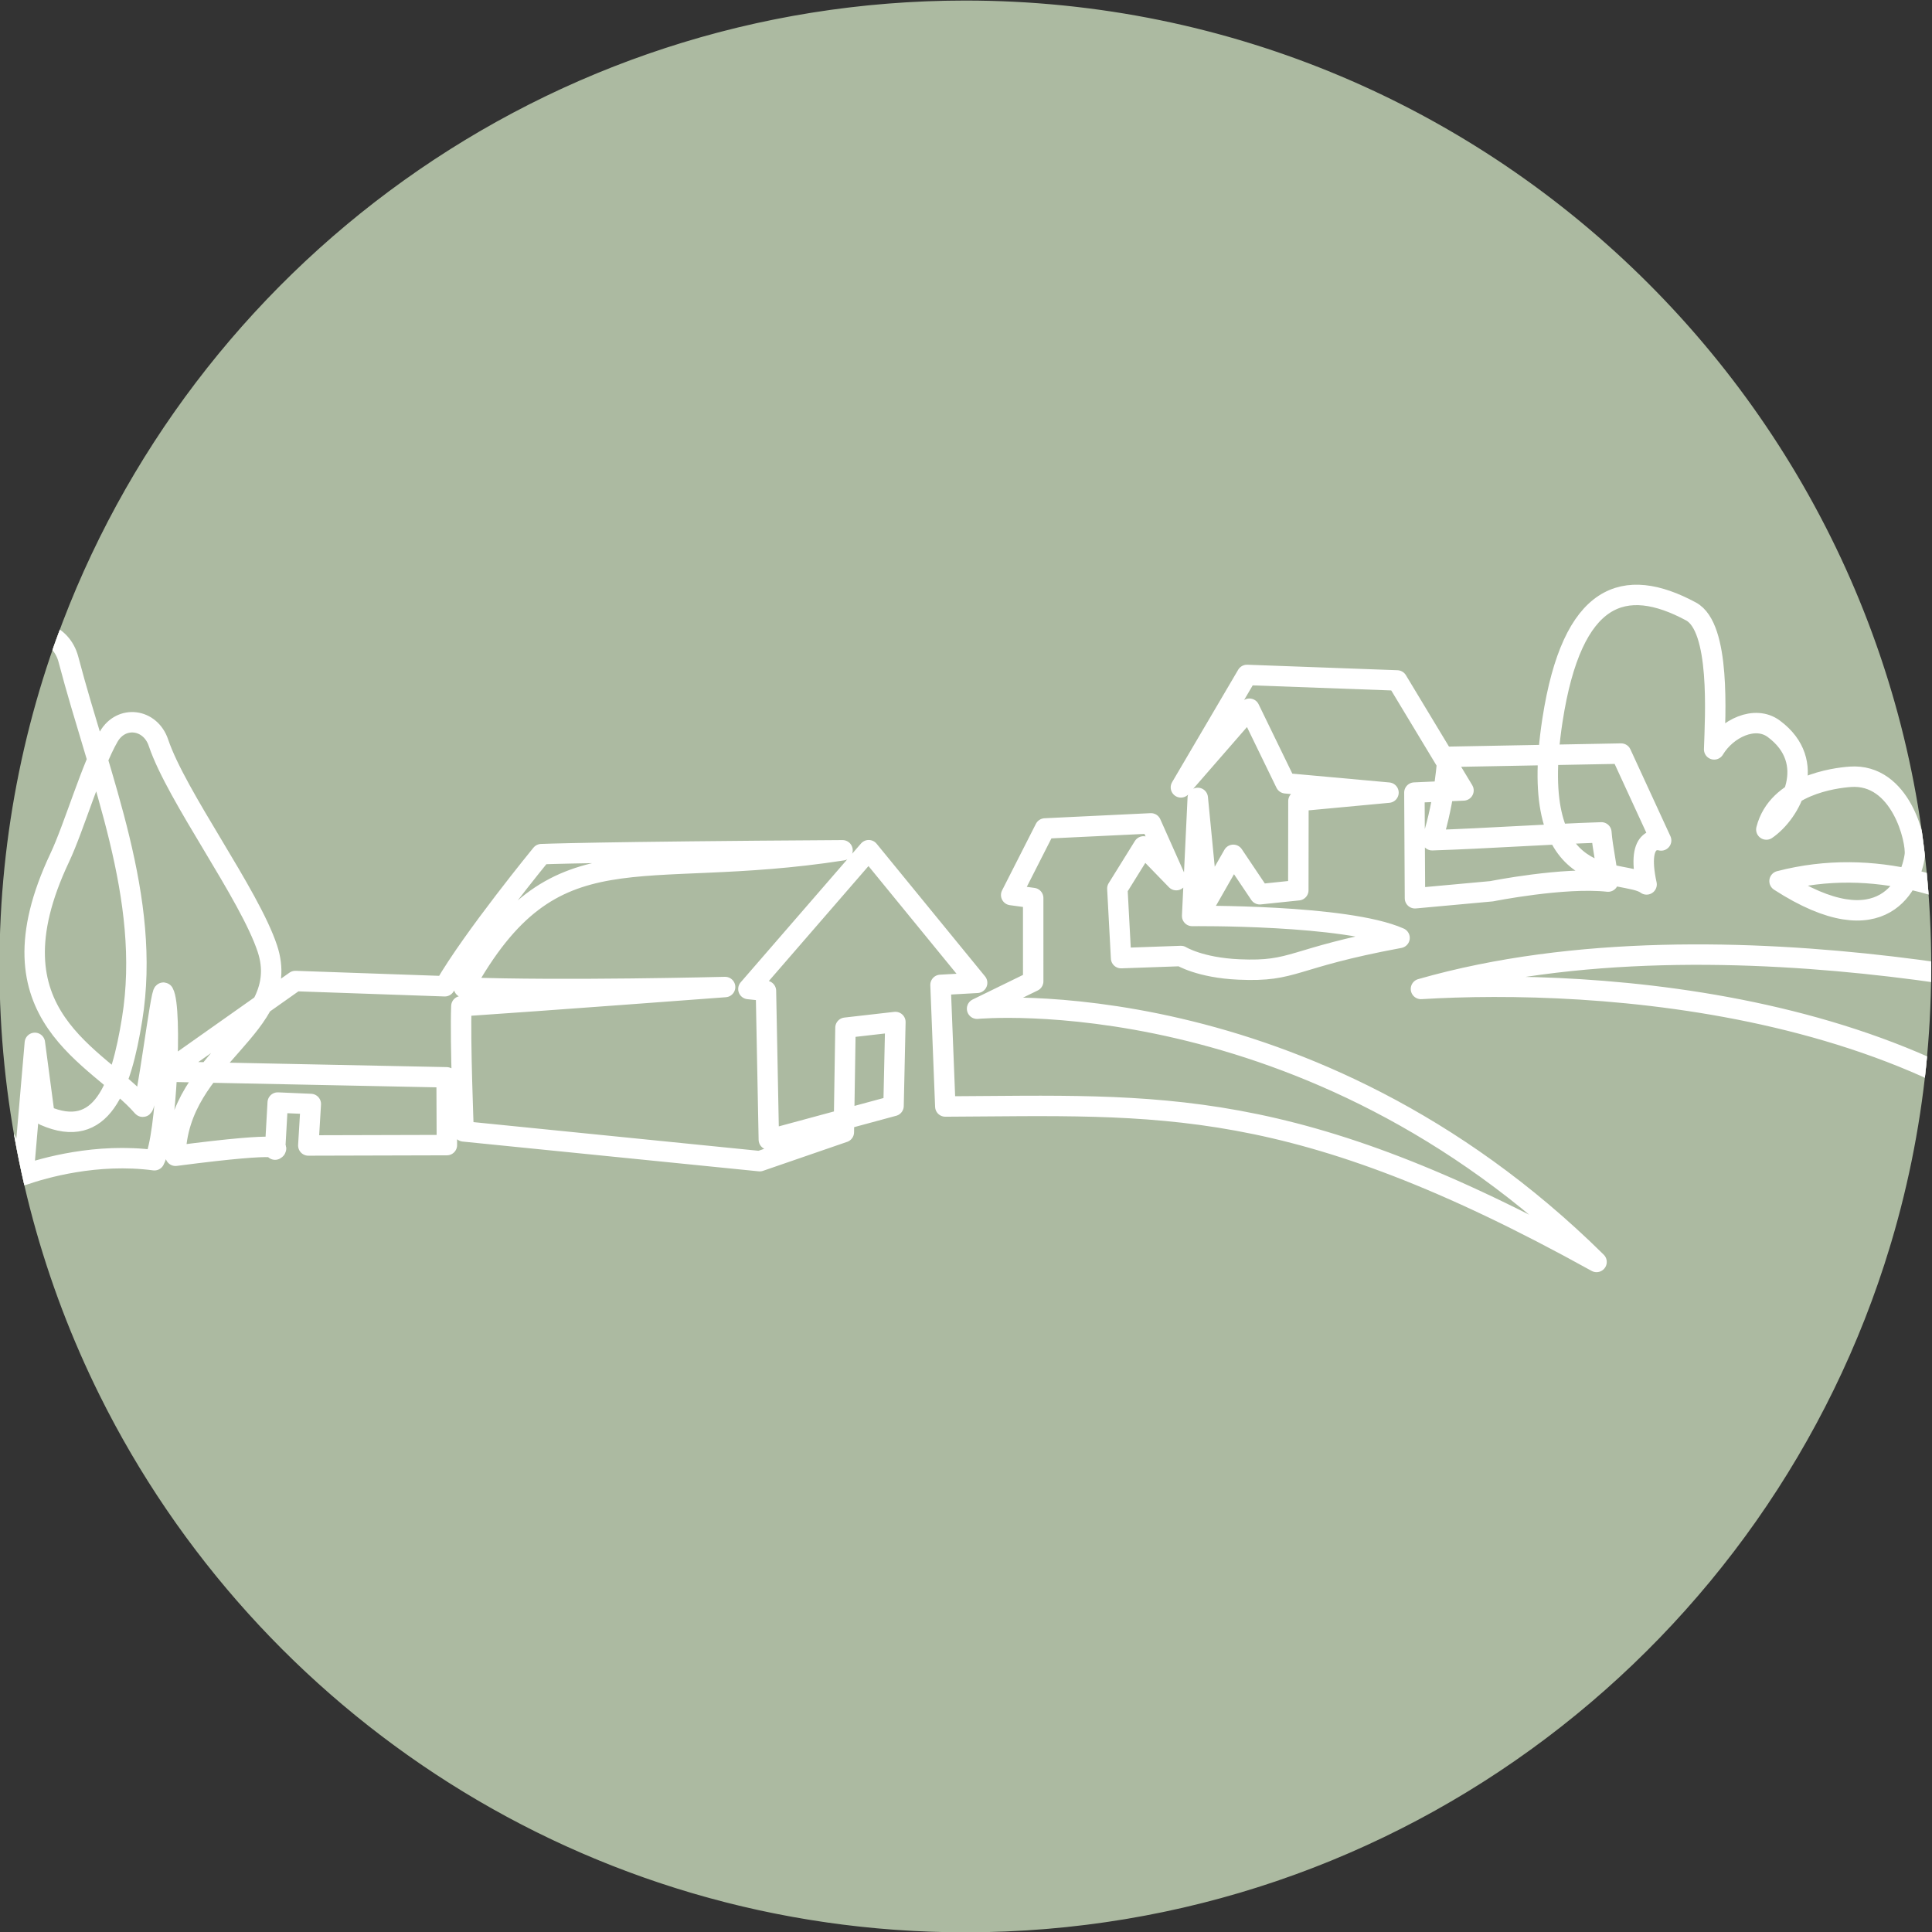
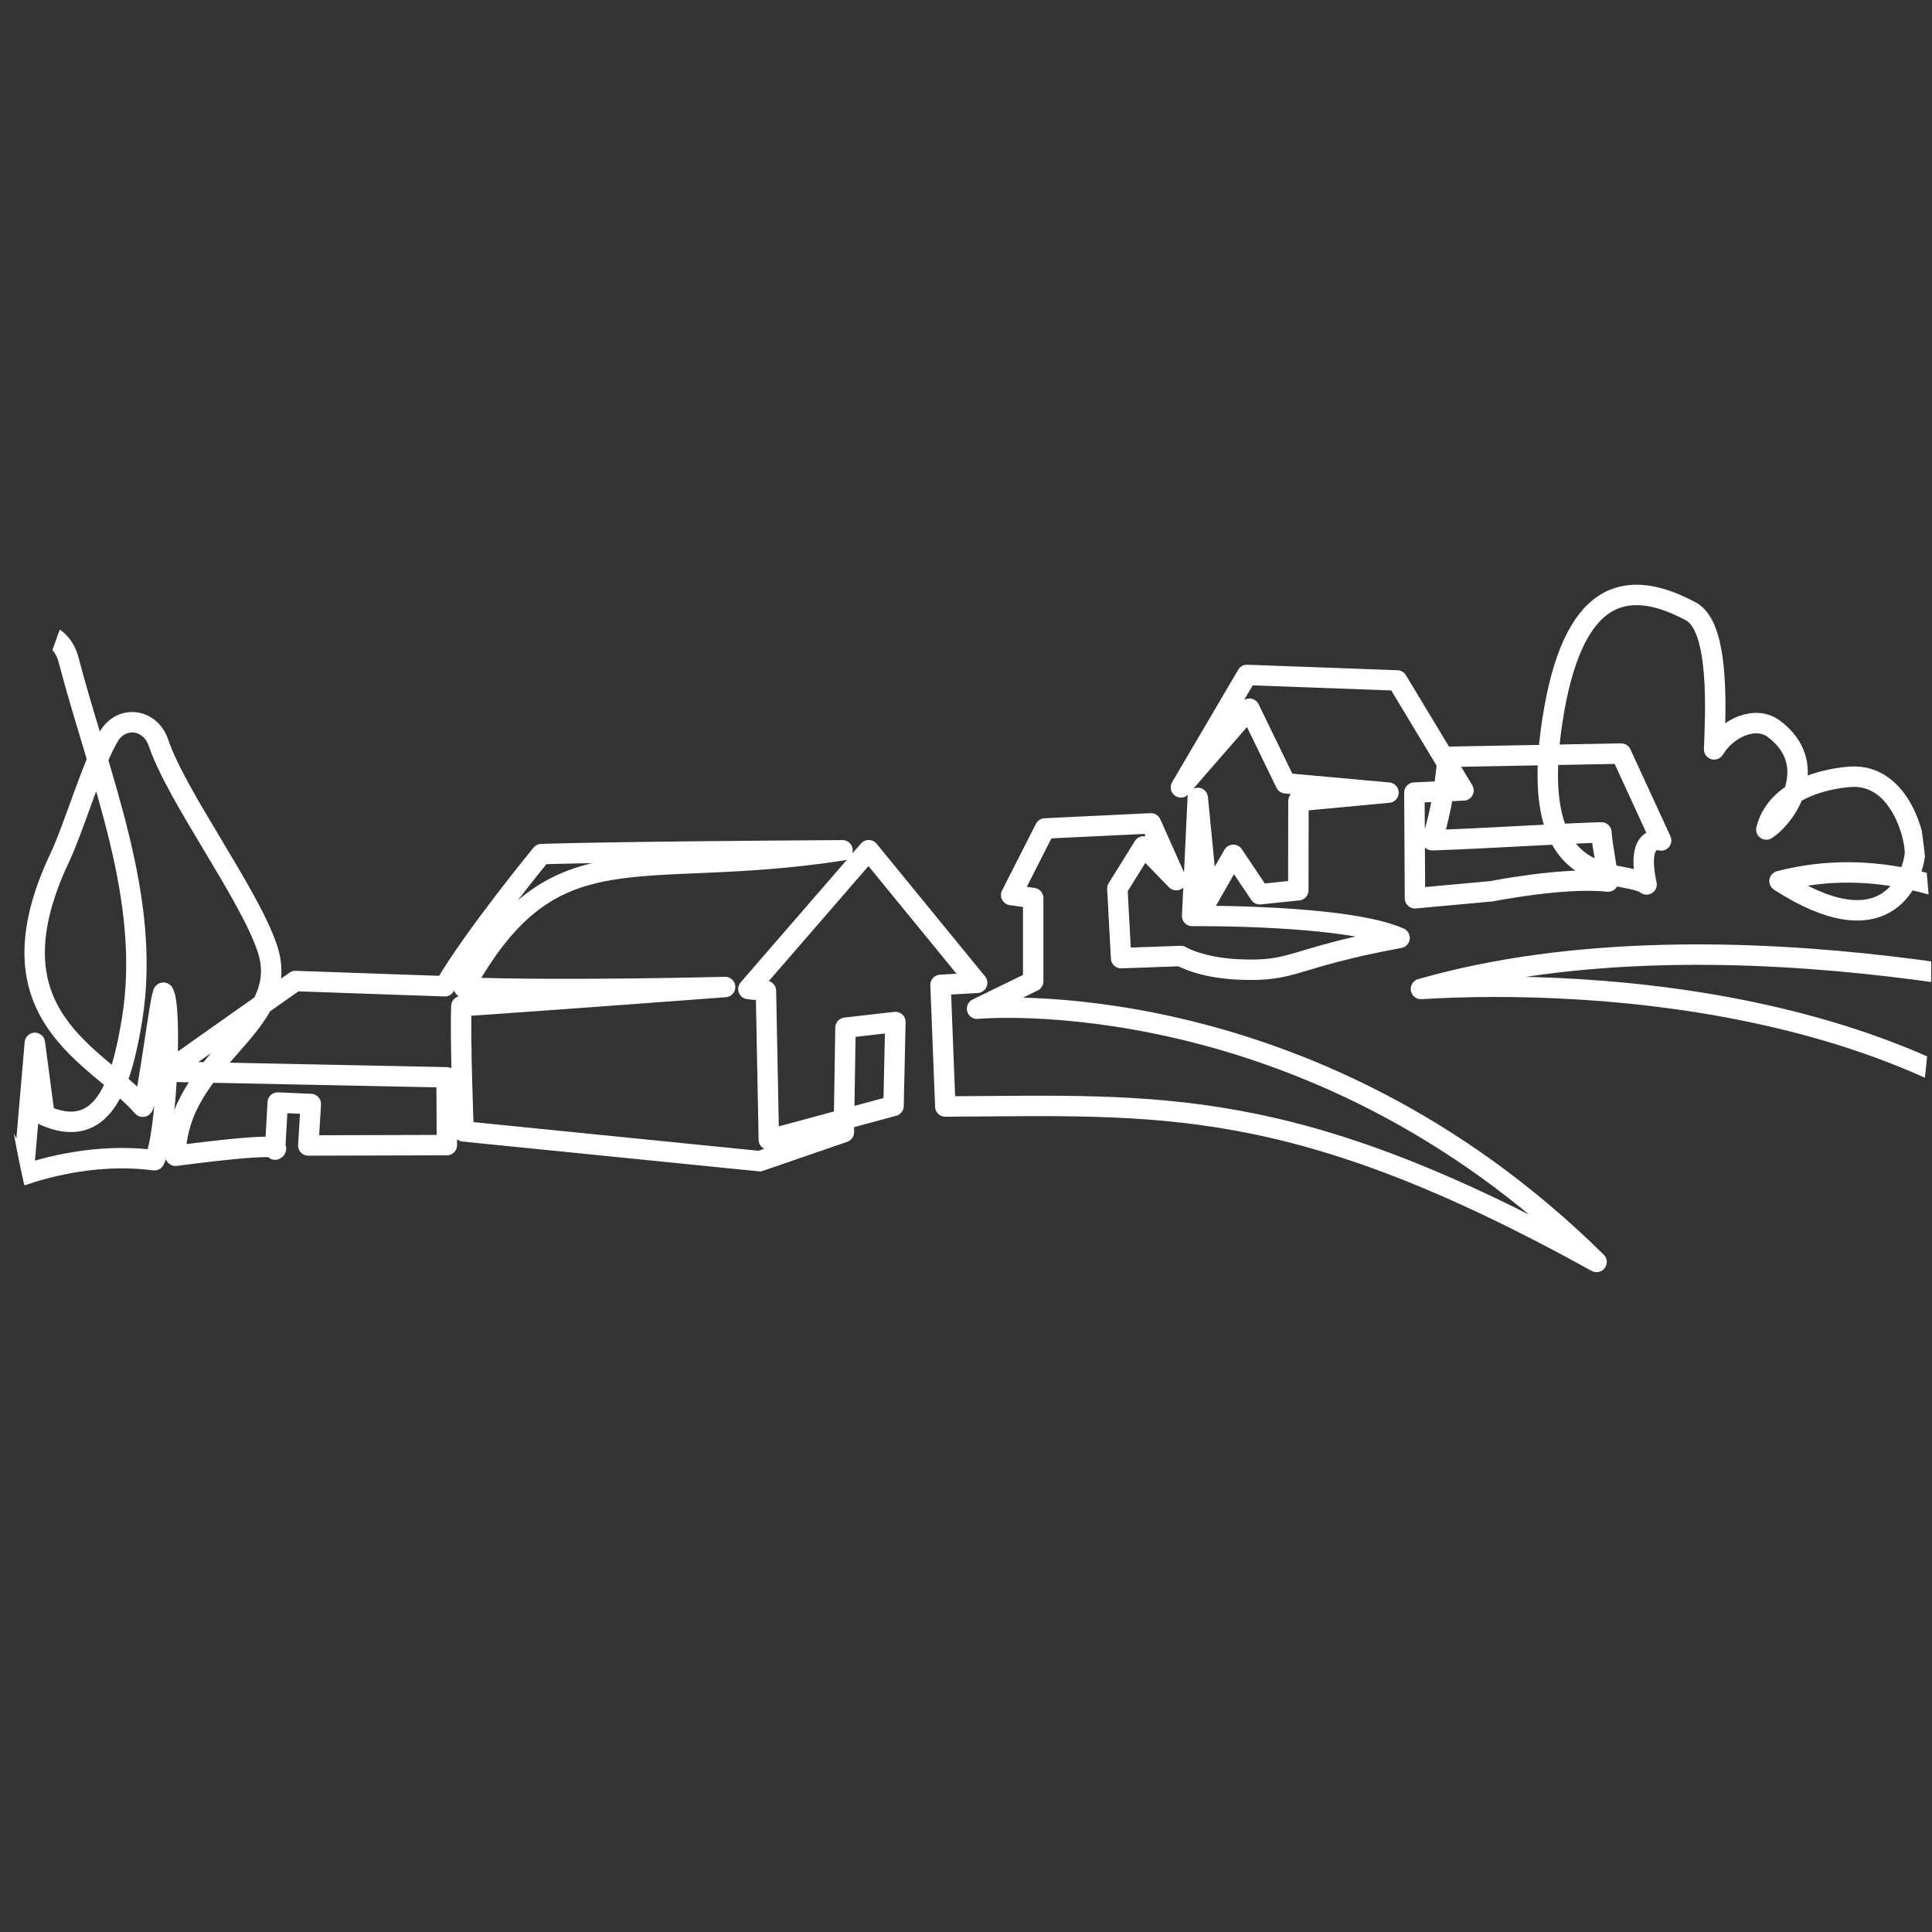
<svg xmlns="http://www.w3.org/2000/svg" width="42.333mm" height="42.333mm" viewBox="0 0 42.333 42.333" version="1.1" id="svg5413">
  <rect x="0" y="0" width="42.333" height="42.333" fill="#333333" stroke="none" />
  <defs id="defs5410">
    <clipPath id="clipPath5179">
-       <path d="m 270,241 c 26.996,0 49.187,-20.571 51.752,-46.893 l 0.058,-0.652 c 6.391,-1.771 10.902,-6.814 10.902,-6.814 0,0 -4.383,1.195 -10.714,2.076 -0.009,-1.732 -0.103,-3.445 -0.278,-5.134 4.353,-1.937 8.33,-4.686 11.279,-8.548 L 319.784,173.935 C 313.325,152.562 293.48,137 270,137 c -20.434,0 -38.115,11.786 -46.616,28.931 l -48.49,-4.026 0.291,0.049 c 18.353,3.211 29.191,13.548 43.026,15.68 0.804,0.776 0.246,2.361 -0.668,2.961 -0.915,0.6 -2.035,0.642 -3.01,1.108 -5.255,2.517 -3.263,16.685 4.232,24.738 0.665,0.714 1.628,0.702 2.289,0.156 C 228.264,226.655 247.457,241 270,241 Z m -95.106,-79.095 -0.4,-0.068 C 171.249,161.306 167.77,161 164,161 v 0 z" clip-rule="evenodd" id="path5177" />
-     </clipPath>
+       </clipPath>
    <clipPath id="clipPath5185">
      <path d="M 0,0 H 1205 V 602 H 0 Z" id="path5183" />
    </clipPath>
    <clipPath id="clipPath5191">
      <path d="M 218,137 H 322 V 241 H 218 Z" id="path5189" />
    </clipPath>
    <clipPath id="clipPath5195">
-       <path d="m 270,137 c 28.719,0 52,23.281 52,52 0,28.719 -23.281,52 -52,52 -28.719,0 -52,-23.281 -52,-52 0,-28.719 23.281,-52 52,-52 z" clip-rule="evenodd" id="path5193" />
-     </clipPath>
+       </clipPath>
    <clipPath id="clipPath5199">
      <path d="M 213,137 H 327 V 241 H 213 Z" id="path5197" />
    </clipPath>
    <clipPath id="clipPath5203">
      <path d="M 162,132 H 335 V 246 H 162 Z" id="path5201" />
    </clipPath>
    <clipPath id="clipPath5207">
      <path d="M 218,137 H 322 V 241 H 218 Z" id="path5205" />
    </clipPath>
    <clipPath id="clipPath5141">
      <path d="m 270,137 c 28.719,0 52,23.281 52,52 0,28.719 -23.281,52 -52,52 -28.719,0 -52,-23.281 -52,-52 0,-28.719 23.281,-52 52,-52 z" clip-rule="evenodd" id="path5139" />
    </clipPath>
    <clipPath id="clipPath5147">
      <path d="M 0,0 H 1205 V 602 H 0 Z" id="path5145" />
    </clipPath>
    <clipPath id="clipPath5153">
      <path d="m 162,159 h 173 v 53 H 162 Z" id="path5151" />
    </clipPath>
    <clipPath id="clipPath5157">
      <path d="M 218,137 H 322 V 241 H 218 Z" id="path5155" />
    </clipPath>
  </defs>
  <g id="layer1" transform="translate(-64.816,-191.219)">
    <g id="g5135" transform="matrix(0.407,0,0,-0.407,-23.922,289.318)">
      <g id="g5137" clip-path="url(#clipPath5141)">
        <g id="g5143" clip-path="url(#clipPath5147)">
          <g id="g5149" />
          <g id="g5171">
            <g clip-path="url(#clipPath5153)" id="g5169">
              <g id="g5159" />
              <g id="g5167">
                <g clip-path="url(#clipPath5157)" id="g5165">
                  <g transform="matrix(1,0,0,-1,164,209)" id="g5163">
                    <path d="m 0,48 c 25.58,0 37.783,-14.102 54.211,-16.633 0.804,-0.776 0.246,-2.361 -0.669,-2.961 -0.915,-0.6 -2.035,-0.642 -3.01,-1.108 -5.255,-2.517 -3.263,-16.685 4.232,-24.738 0.968,-1.04 2.567,-0.539 2.948,0.905 1.712,6.509 4.482,12.864 3.43,19.373 -0.593,3.671 -1.633,6.545 -4.717,5.187 l -0.519,-3.91 -0.613,7.112 c 1.077,-0.373 3.94,-1.205 7.049,-0.793 0.65,-1.197 0.971,-8.189 0.495,-9.016 -0.135,-0.234 -0.94,6.351 -1.131,6.13 -2.369,-2.742 -8.517,-4.82 -4.459,-13.406 0.767,-1.623 1.742,-4.978 2.637,-6.517 0.678,-1.166 2.237,-0.971 2.676,0.331 0.978,2.903 4.897,8.155 5.865,11.088 1.4,4.243 -4.846,5.826 -4.946,11.149 6.327,-0.825 5.359,-0.331 5.359,-0.331 l 0.143,-2.533 1.781,0.077 -0.134,2.233 7.46,-0.02 -0.015,-3.649 -15.053,-0.306 6.909,-4.878 8.047,0.281 c 1.516,-2.619 5.198,-7.112 5.198,-7.112 0,0 2.922,-0.125 16.213,-0.207 -11.164,1.733 -15.54,-1.353 -20.381,7.387 5.279,0.199 14.06,-0.026 14.06,-0.026 0,0 -9.79,0.737 -14.198,1.032 -0.073,1.86 0.12,6.74 0.12,6.74 l 15.942,1.603 4.529,-1.56 0.088,-5.624 2.687,-0.307 -0.099,4.516 -6.714,1.817 -0.156,-8.011 -0.944,-0.099 6.477,-7.473 5.837,7.14 -1.971,0.111 0.258,6.547 c 11.566,-0.058 18.679,-0.706 35.06,8.369 C 124.461,20.57 106.632,22.276 106.632,22.276 l 3.021,-1.475 V 16.318 l -1.185,-0.162 1.821,-3.584 5.704,-0.274 1.363,3.056 -1.762,-1.815 -1.41,2.269 0.201,3.745 3.222,-0.114 c 0,0 1.016,0.632 3.121,0.725 3.063,0.136 2.723,-0.603 8.649,-1.701 -2.879,-1.276 -11.166,-1.18 -11.166,-1.18 l 0.302,-6.355 0.534,5.479 1.379,-2.415 1.425,2.122 2.075,-0.216 0.007,-4.802 4.848,-0.453 -5.535,-0.502 -1.952,-4.016 -3.688,4.235 3.557,-6.053 8.084,0.296 3.572,5.922 -2.643,0.116 0.031,5.689 4.129,-0.378 c 0,0 3.897,-0.78 6.268,-0.52 -0.067,-0.884 -0.295,-1.764 -0.362,-2.648 -2.956,0.097 -6.155,0.326 -9.111,0.422 0.707,-2.213 0.83,-4.49 0.83,-4.49 l 9.344,-0.175 2.154,4.677 c 0,0 -1.395,-0.439 -0.783,2.367 -1.206,-0.913 -6.532,0.649 -5.067,-8.844 1.065,-6.9 3.88,-7.778 7.459,-5.851 1.593,0.858 1.306,5.607 1.246,7.425 0.678,-1.13 2.199,-1.858 3.21,-1.109 2.418,1.792 0.909,4.532 -0.401,5.423 0.604,-2.383 3.661,-2.777 4.52,-2.838 2.717,-0.193 3.577,3.427 3.473,4.221 -0.186,1.416 -1.649,5.032 -7.282,1.394 10.276,-2.665 18.879,6.954 18.879,6.954 0,0 -21.619,-5.895 -38.184,-1.147 9.215,-0.561 29.067,0.437 38.471,12.753" style="fill:none;stroke:#ffffff;stroke-width:1.1;stroke-linecap:round;stroke-linejoin:round;stroke-miterlimit:10;stroke-dasharray:none;stroke-opacity:1" id="path5161" />
                  </g>
                </g>
              </g>
            </g>
          </g>
        </g>
      </g>
    </g>
    <g id="g5173" transform="matrix(0.407,0,0,-0.407,-23.922,289.318)">
      <g id="g5175" clip-path="url(#clipPath5179)">
        <g id="g5181" clip-path="url(#clipPath5185)">
          <g id="g5187" />
          <g id="g5237">
            <g clip-path="url(#clipPath5191)" id="g5235">
              <g id="g5209" />
              <g id="g5233">
                <g clip-path="url(#clipPath5195)" id="g5231">
                  <g clip-path="url(#clipPath5199)" id="g5229">
                    <g id="g5211" />
                    <g id="g5227">
                      <g clip-path="url(#clipPath5203)" id="g5225">
                        <g id="g5213" />
                        <g id="g5223">
                          <g clip-path="url(#clipPath5207)" id="g5221">
                            <path d="M 213,132 H 327 V 246 H 213 Z" style="fill:#acbaa1;fill-opacity:1;fill-rule:nonzero;stroke:none" id="path5215" />
                            <g transform="matrix(1,0,0,-1,164,209)" id="g5219">
                              <path d="m 0,48 c 25.58,0 37.783,-14.102 54.211,-16.633 0.804,-0.776 0.246,-2.361 -0.669,-2.961 -0.915,-0.6 -2.035,-0.642 -3.01,-1.108 -5.255,-2.517 -3.263,-16.685 4.232,-24.738 0.968,-1.04 2.567,-0.539 2.948,0.905 1.712,6.509 4.482,12.864 3.43,19.373 -0.593,3.671 -1.633,6.545 -4.717,5.187 l -0.519,-3.91 -0.613,7.112 c 1.077,-0.373 3.94,-1.205 7.049,-0.793 0.65,-1.197 0.971,-8.189 0.495,-9.016 -0.135,-0.234 -0.94,6.351 -1.131,6.13 -2.369,-2.742 -8.517,-4.82 -4.459,-13.406 0.767,-1.623 1.742,-4.978 2.637,-6.517 0.678,-1.166 2.237,-0.971 2.676,0.331 0.978,2.903 4.897,8.155 5.865,11.088 1.4,4.243 -4.846,5.826 -4.946,11.149 6.327,-0.825 5.359,-0.331 5.359,-0.331 l 0.143,-2.533 1.781,0.077 -0.134,2.233 7.46,-0.02 -0.015,-3.649 -15.053,-0.306 6.909,-4.878 8.047,0.281 c 1.516,-2.619 5.198,-7.112 5.198,-7.112 0,0 2.922,-0.125 16.213,-0.207 -11.164,1.733 -15.54,-1.353 -20.381,7.387 5.279,0.199 14.06,-0.026 14.06,-0.026 0,0 -9.79,0.737 -14.198,1.032 -0.073,1.86 0.12,6.74 0.12,6.74 l 15.942,1.603 4.529,-1.56 0.088,-5.624 2.687,-0.307 -0.099,4.516 -6.714,1.817 -0.156,-8.011 -0.944,-0.099 6.477,-7.473 5.837,7.14 -1.971,0.111 0.258,6.547 c 11.566,-0.058 18.679,-0.706 35.06,8.369 C 124.461,20.57 106.632,22.276 106.632,22.276 l 3.021,-1.475 V 16.318 l -1.185,-0.162 1.821,-3.584 5.704,-0.274 1.363,3.056 -1.762,-1.815 -1.41,2.269 0.201,3.745 3.222,-0.114 c 0,0 1.016,0.632 3.121,0.725 3.063,0.136 2.723,-0.603 8.649,-1.701 -2.879,-1.276 -11.166,-1.18 -11.166,-1.18 l 0.302,-6.355 0.534,5.479 1.379,-2.415 1.425,2.122 2.075,-0.216 0.007,-4.802 4.848,-0.453 -5.535,-0.502 -1.952,-4.016 -3.688,4.235 3.557,-6.053 8.084,0.296 3.572,5.922 -2.643,0.116 0.031,5.689 4.129,-0.378 c 0,0 3.897,-0.78 6.268,-0.52 -0.067,-0.884 -0.295,-1.764 -0.362,-2.648 -2.956,0.097 -6.155,0.326 -9.111,0.422 0.707,-2.213 0.83,-4.49 0.83,-4.49 l 9.344,-0.175 2.154,4.677 c 0,0 -1.395,-0.439 -0.783,2.367 -1.206,-0.913 -6.532,0.649 -5.067,-8.844 1.065,-6.9 3.88,-7.778 7.459,-5.851 1.593,0.858 1.306,5.607 1.246,7.425 0.678,-1.13 2.199,-1.858 3.21,-1.109 2.418,1.792 0.909,4.532 -0.401,5.423 0.604,-2.383 3.661,-2.777 4.52,-2.838 2.717,-0.193 3.577,3.427 3.473,4.221 -0.186,1.416 -1.649,5.032 -7.282,1.394 10.276,-2.665 18.879,6.954 18.879,6.954 0,0 -21.619,-5.895 -38.184,-1.147 9.215,-0.561 29.067,0.437 38.471,12.753" style="fill:none;stroke:#ffffff;stroke-width:1.1;stroke-linecap:round;stroke-linejoin:round;stroke-miterlimit:10;stroke-dasharray:none;stroke-opacity:1" id="path5217" />
                            </g>
                          </g>
                        </g>
                      </g>
                    </g>
                  </g>
                </g>
              </g>
            </g>
          </g>
        </g>
      </g>
    </g>
  </g>
</svg>